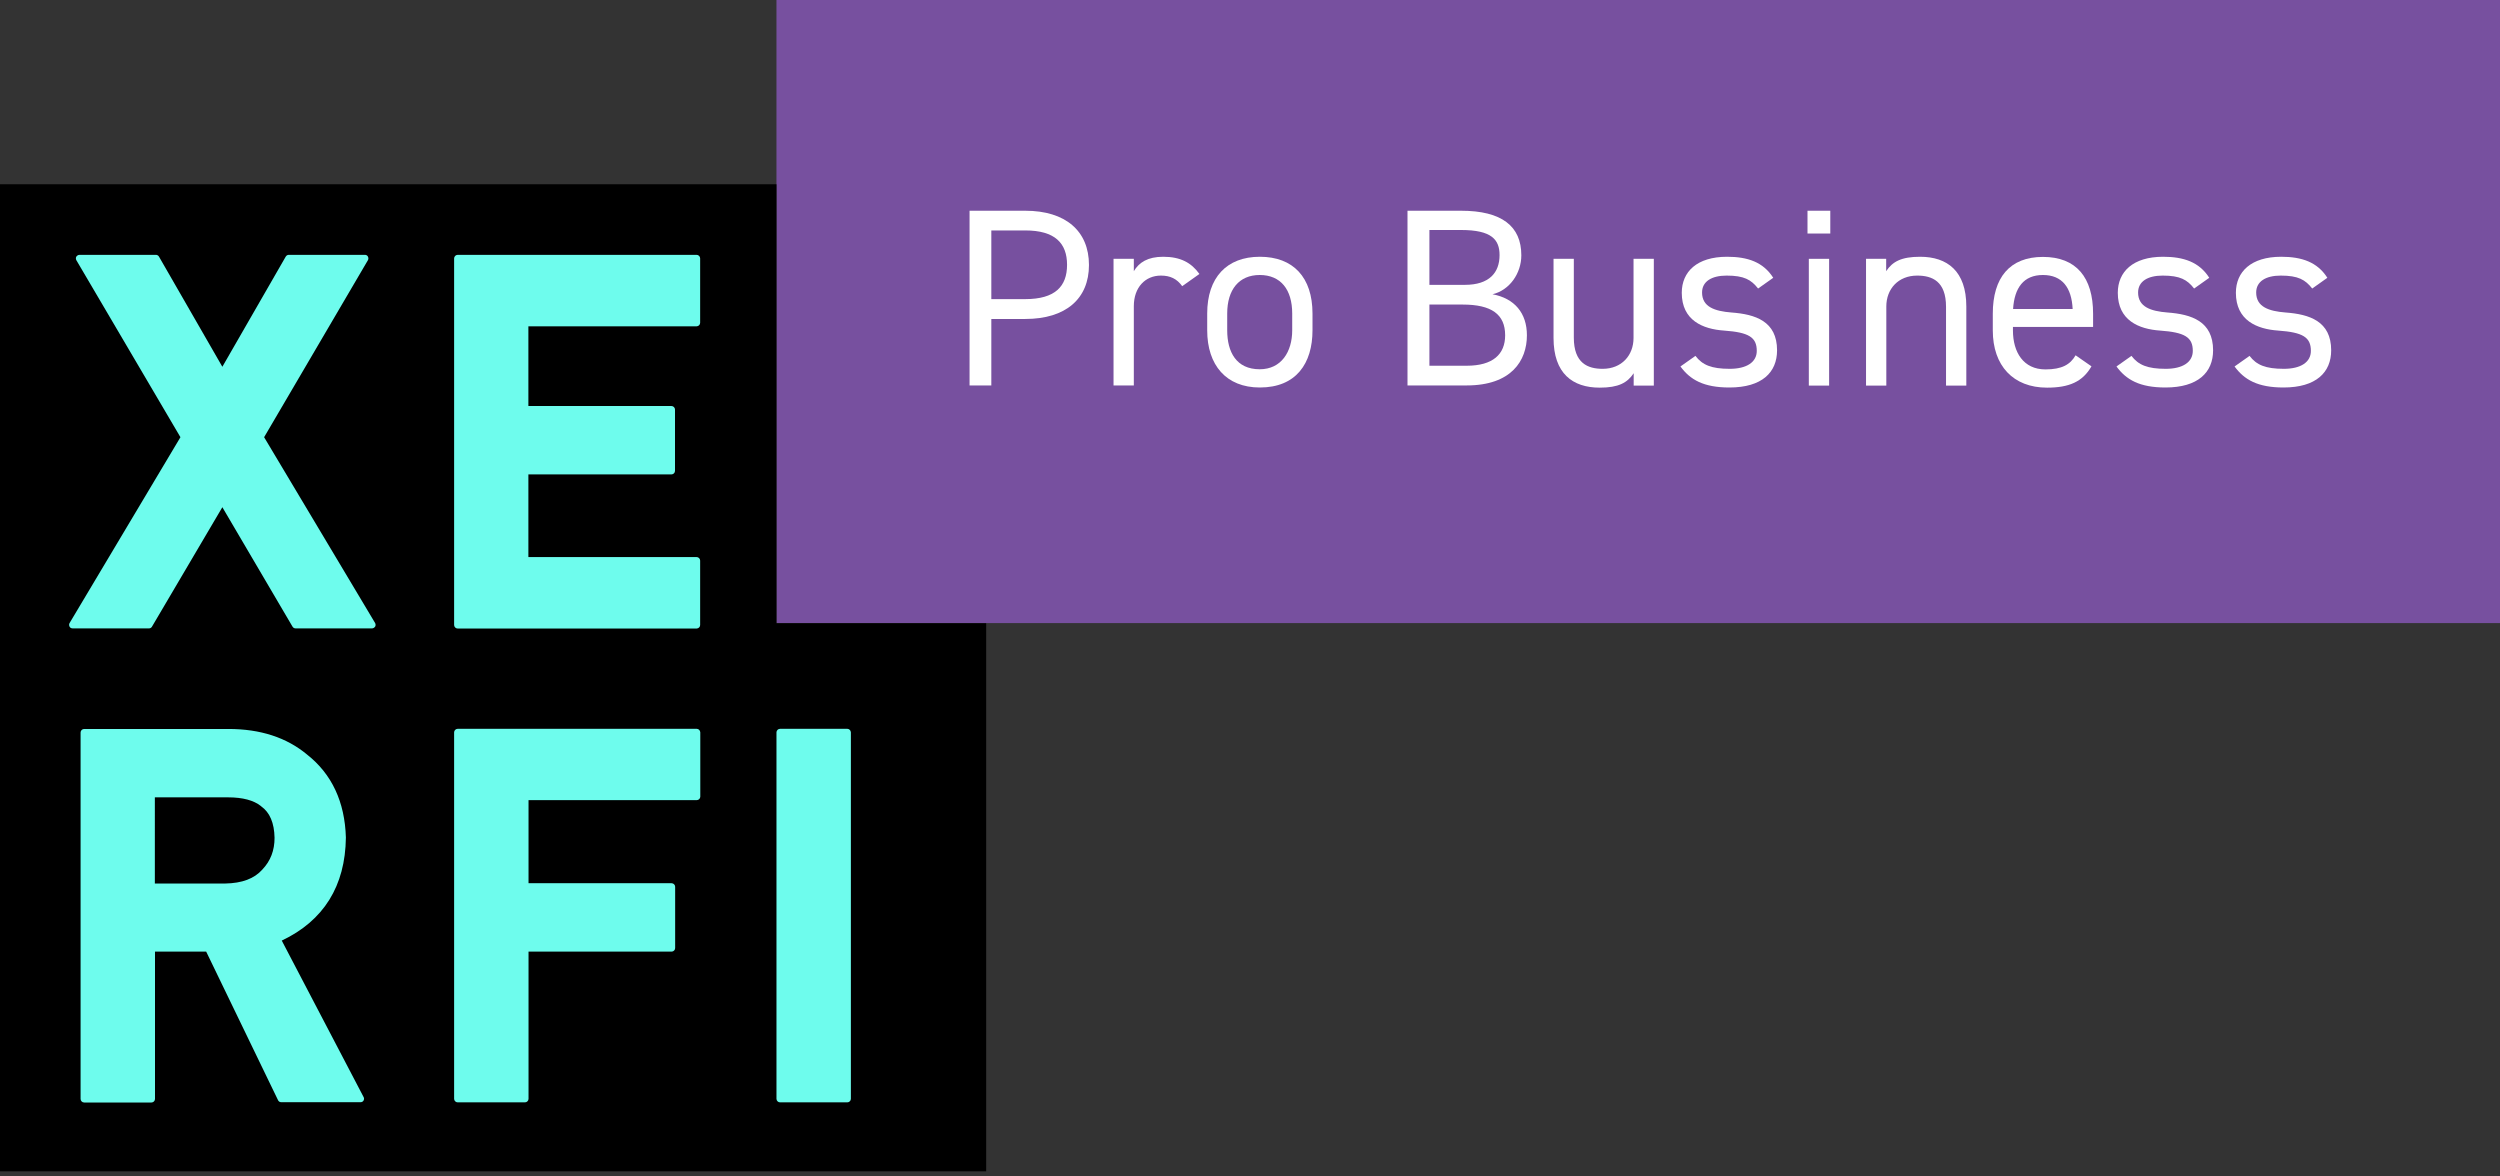
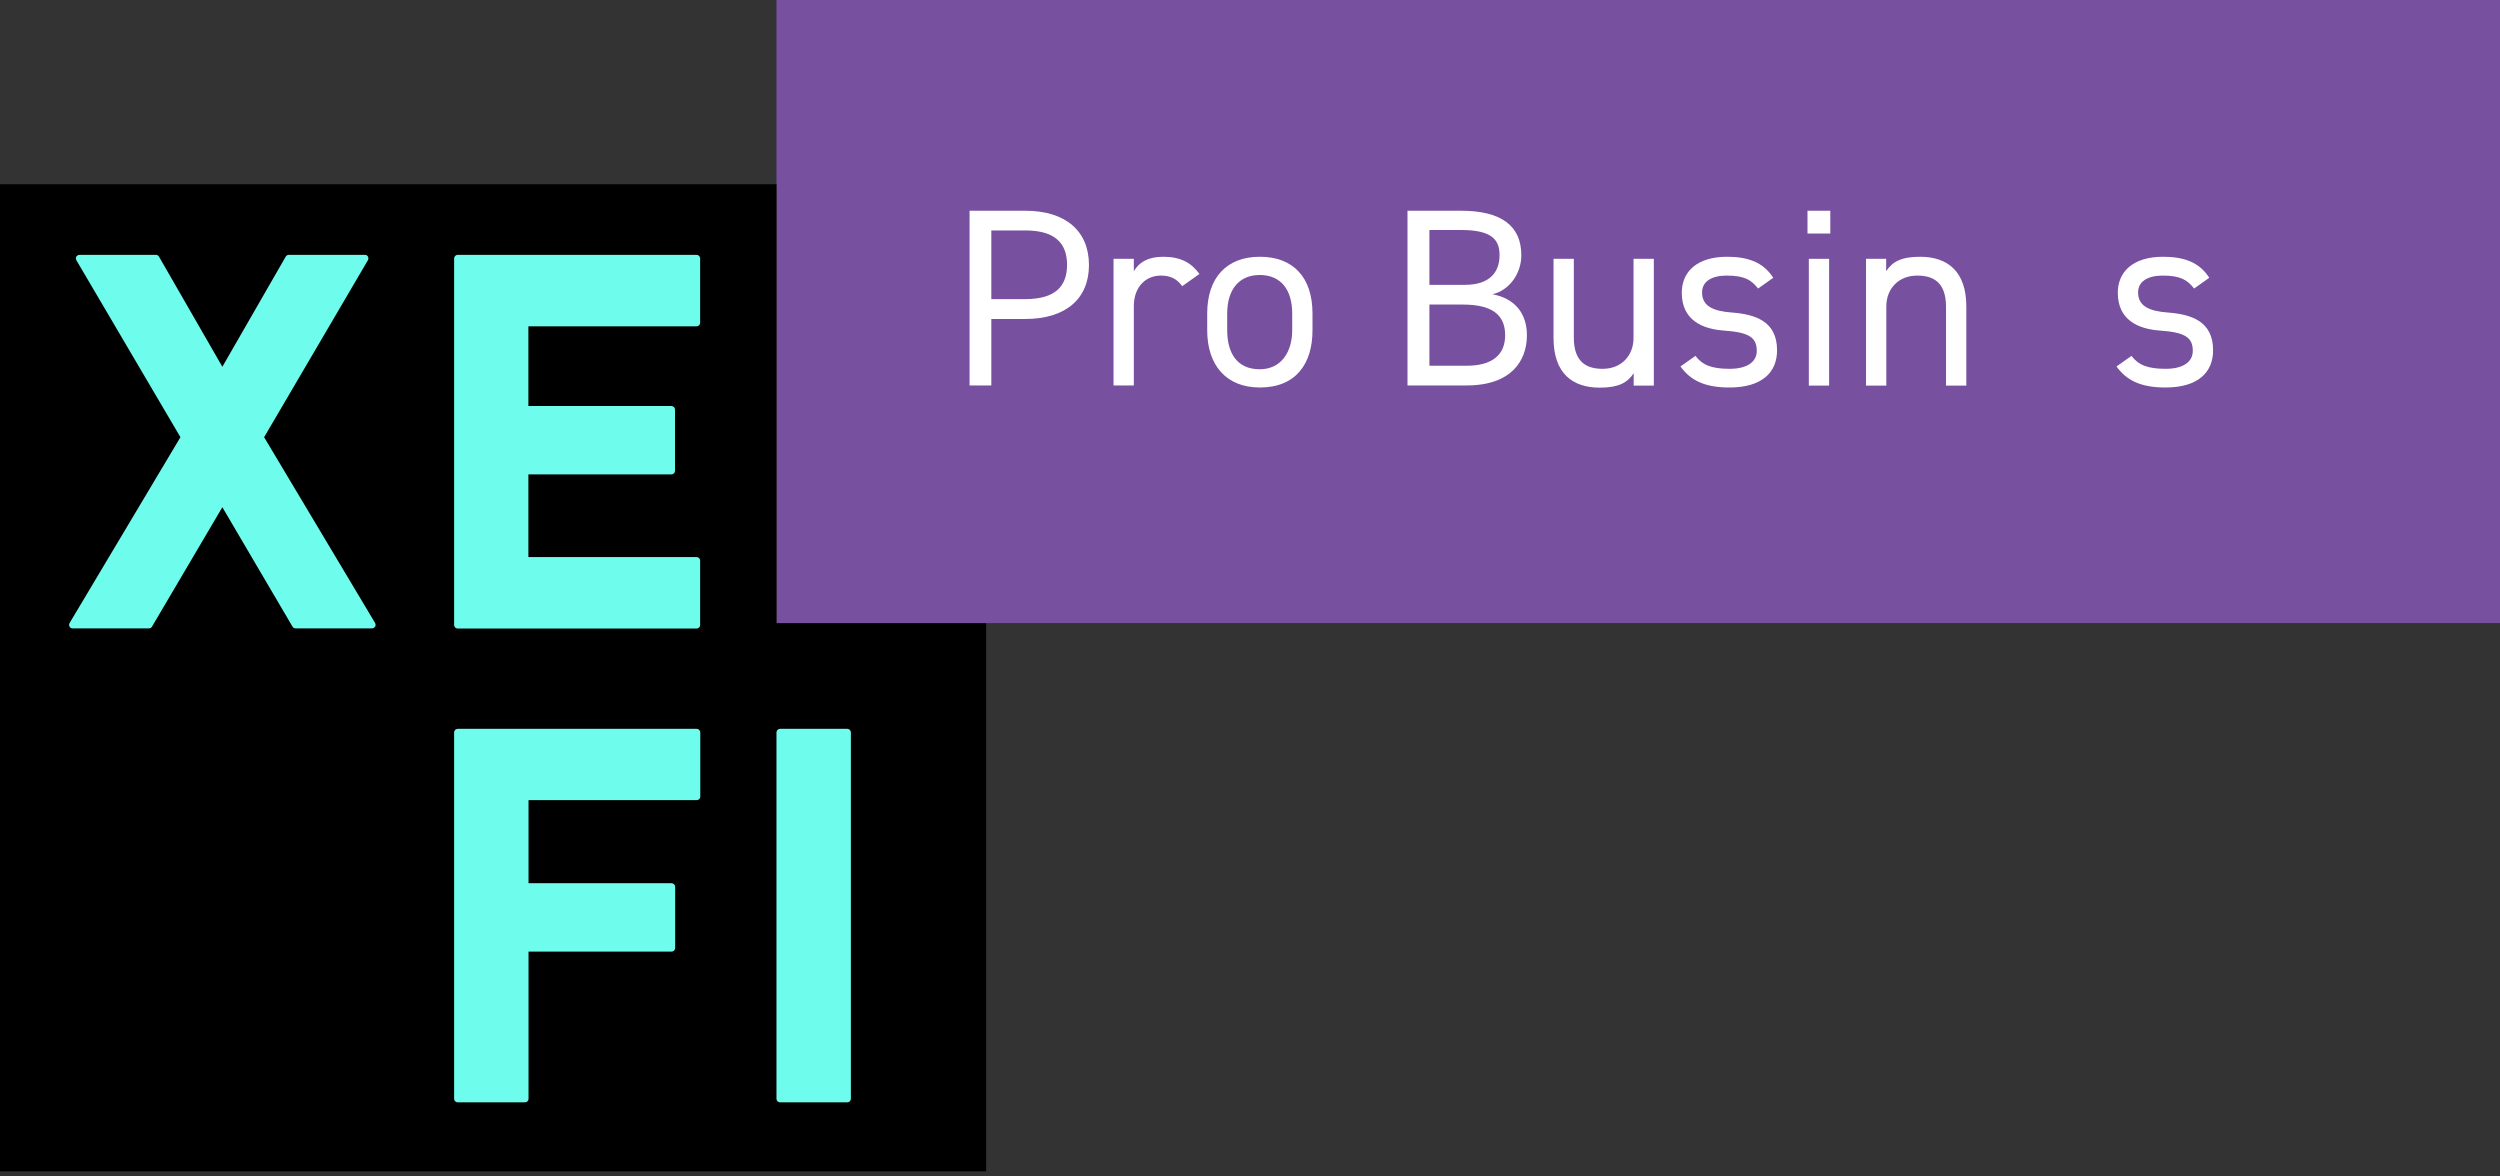
<svg xmlns="http://www.w3.org/2000/svg" version="1.1" id="Calque_1" x="0px" y="0px" viewBox="0 0 170 80" style="enable-background:new 0 0 170 80;" xml:space="preserve">
  <rect x="0" y="0" width="170" height="80" fill="#333333" stroke="none" />
  <style type="text/css">
	.st0{fill:#77509F;}
	.st1{fill:#6EFCED;}
	.st2{fill:#FFFFFF;}
</style>
  <g>
    <rect x="52.8" y="-0.35" class="st0" width="118.85" height="42.72" />
    <g>
      <polygon points="52.8,42.38 52.8,12.53 0,12.53 0,42.38 0,79.65 67.06,79.65 67.06,42.38   " />
    </g>
    <path class="st1" d="M10.33,42.62l4.79-8.13l4.77,8.12c0.04,0.07,0.12,0.12,0.2,0.12h5.21c0.08,0,0.16-0.05,0.21-0.12   c0.04-0.07,0.04-0.16,0-0.24l-7.55-12.64l7.06-12.04c0.04-0.07,0.04-0.16,0-0.24s-0.12-0.12-0.2-0.12h-5.19   c-0.08,0-0.16,0.05-0.2,0.12l-4.31,7.49l-4.31-7.49c-0.04-0.07-0.12-0.12-0.2-0.12H5.4c-0.08,0-0.16,0.05-0.21,0.12   c-0.04,0.07-0.04,0.16,0,0.24l7.08,12.04L4.73,42.37c-0.04,0.07-0.04,0.16,0,0.24s0.12,0.12,0.21,0.12h5.2   C10.21,42.73,10.29,42.69,10.33,42.62z" />
    <path class="st1" d="M47.61,42.5v-4.38c0-0.13-0.11-0.24-0.24-0.24H35.93v-5.62h9.73c0.13,0,0.24-0.11,0.24-0.24v-4.17   c0-0.13-0.11-0.24-0.24-0.24h-9.73v-5.42h11.44c0.13,0,0.24-0.11,0.24-0.24v-4.38c0-0.13-0.11-0.24-0.24-0.24H31.12   c-0.13,0-0.24,0.11-0.24,0.24V42.5c0,0.13,0.11,0.24,0.24,0.24h16.26C47.51,42.73,47.61,42.63,47.61,42.5z" />
-     <path class="st1" d="M19.16,63.96c2.85-1.35,4.32-3.71,4.36-7c0,0,0-0.01,0-0.01c-0.07-2.42-0.96-4.32-2.64-5.64   c-1.39-1.16-3.18-1.74-5.34-1.74H5.72c-0.13,0-0.24,0.11-0.24,0.24v24.92c0,0.13,0.11,0.24,0.24,0.24h4.58   c0.13,0,0.24-0.11,0.24-0.24V64.71h3.48l4.89,10.11c0.04,0.08,0.12,0.13,0.21,0.13h5.4c0.08,0,0.16-0.04,0.2-0.11   c0.04-0.07,0.05-0.16,0.01-0.23L19.16,63.96z M10.53,54.22h4.98c0.99,0,1.74,0.2,2.23,0.59l0.02,0.02   c0.59,0.42,0.89,1.13,0.91,2.14c0,0.86-0.27,1.57-0.83,2.16c-0.55,0.62-1.38,0.93-2.53,0.95h-4.78V54.22z" />
    <path class="st1" d="M47.38,49.56H31.12c-0.13,0-0.24,0.11-0.24,0.24v24.92c0,0.13,0.11,0.24,0.24,0.24h4.58   c0.13,0,0.24-0.11,0.24-0.24V64.71h9.73c0.13,0,0.24-0.11,0.24-0.24v-4.17c0-0.13-0.11-0.24-0.24-0.24h-9.73v-5.65h11.44   c0.13,0,0.24-0.11,0.24-0.24V49.8C47.61,49.67,47.51,49.56,47.38,49.56z" />
    <path class="st1" d="M57.62,49.56h-4.58c-0.13,0-0.24,0.11-0.24,0.24v24.92c0,0.13,0.11,0.24,0.24,0.24h4.58   c0.13,0,0.24-0.11,0.24-0.24V49.8C57.85,49.67,57.75,49.56,57.62,49.56z" />
    <g>
      <path class="st2" d="M67.41,21.68v4.53h-1.48V14.33h3.79c2.74,0,4.33,1.38,4.33,3.69c0,2.29-1.57,3.67-4.33,3.67H67.41z     M69.72,20.34c2.02,0,2.84-0.86,2.84-2.33c0-1.48-0.83-2.34-2.84-2.34h-2.31v4.67H69.72z" />
      <path class="st2" d="M80.39,19.46c-0.36-0.5-0.81-0.72-1.45-0.72c-1.05,0-1.84,0.79-1.84,2.08v5.39h-1.38V17.6h1.38v0.84    c0.36-0.6,0.95-0.98,2-0.98c1.17,0,1.91,0.4,2.46,1.17L80.39,19.46z" />
      <path class="st2" d="M89.25,22.46c0,2.24-1.1,3.89-3.58,3.89c-2.29,0-3.58-1.52-3.58-3.89v-1.14c0-2.45,1.33-3.86,3.58-3.86    c2.27,0,3.58,1.4,3.58,3.86V22.46z M87.87,22.46v-1.14c0-1.64-0.79-2.62-2.21-2.62c-1.41,0-2.21,1-2.21,2.62v1.14    c0,1.48,0.62,2.65,2.21,2.65C87.13,25.11,87.87,23.92,87.87,22.46z" />
      <path class="st2" d="M99.35,14.33c2.77,0,4.1,1.05,4.1,3.03c0,1.24-0.81,2.38-1.96,2.65c1.5,0.28,2.34,1.28,2.34,2.79    c0,1.72-1.05,3.41-4.1,3.41h-4.02V14.33H99.35z M97.2,19.37h2.41c1.67,0,2.36-0.84,2.36-2.02c0-1.05-0.53-1.71-2.62-1.71H97.2    V19.37z M97.2,24.87h2.53c1.79,0,2.62-0.78,2.62-2.07c0-1.43-0.93-2.09-2.89-2.09H97.2V24.87z" />
      <path class="st2" d="M112.47,26.22h-1.38v-0.84c-0.43,0.65-1.03,0.98-2.31,0.98c-1.84,0-3.14-0.96-3.14-3.38V17.6h1.38v5.36    c0,1.74,0.95,2.12,1.96,2.12c1.29,0,2.1-0.91,2.1-2.1V17.6h1.38V26.22z" />
      <path class="st2" d="M119.55,19.62c-0.47-0.6-0.95-0.88-2.14-0.88c-1.02,0-1.67,0.4-1.67,1.15c0,0.98,0.86,1.27,2,1.36    c1.62,0.12,3.1,0.59,3.1,2.57c0,1.5-1.02,2.53-3.24,2.53c-1.76,0-2.67-0.53-3.33-1.43l1.02-0.72c0.47,0.62,1.09,0.88,2.33,0.88    c1.15,0,1.84-0.45,1.84-1.22c0-0.93-0.55-1.26-2.22-1.38c-1.45-0.1-2.88-0.69-2.88-2.57c0-1.43,1.03-2.45,3.08-2.45    c1.4,0,2.46,0.36,3.14,1.43L119.55,19.62z" />
      <path class="st2" d="M122.91,14.33h1.55v1.55h-1.55V14.33z M123,17.6h1.38v8.62H123V17.6z" />
      <path class="st2" d="M126.88,17.6h1.38v0.84c0.43-0.65,1.03-0.98,2.31-0.98c1.84,0,3.14,0.97,3.14,3.38v5.38h-1.38v-5.36    c0-1.74-0.95-2.12-1.96-2.12c-1.29,0-2.1,0.91-2.1,2.1v5.38h-1.38V17.6z" />
-       <path class="st2" d="M142.22,24.91c-0.6,1.05-1.52,1.45-3.02,1.45c-2.31,0-3.69-1.5-3.69-3.89v-1.14c0-2.45,1.15-3.86,3.41-3.86    c2.27,0,3.41,1.4,3.41,3.86v0.9h-5.45v0.24c0,1.48,0.71,2.65,2.21,2.65c1.12,0,1.69-0.33,2.05-0.96L142.22,24.91z M136.89,21.01    h4.05c-0.07-1.45-0.71-2.31-2.02-2.31C137.6,18.7,136.98,19.58,136.89,21.01z" />
      <path class="st2" d="M149.2,19.62c-0.47-0.6-0.95-0.88-2.14-0.88c-1.02,0-1.67,0.4-1.67,1.15c0,0.98,0.86,1.27,2,1.36    c1.62,0.12,3.1,0.59,3.1,2.57c0,1.5-1.02,2.53-3.24,2.53c-1.76,0-2.67-0.53-3.33-1.43l1.02-0.72c0.47,0.62,1.09,0.88,2.33,0.88    c1.15,0,1.84-0.45,1.84-1.22c0-0.93-0.55-1.26-2.22-1.38c-1.45-0.1-2.88-0.69-2.88-2.57c0-1.43,1.03-2.45,3.08-2.45    c1.4,0,2.46,0.36,3.14,1.43L149.2,19.62z" />
-       <path class="st2" d="M157.23,19.62c-0.47-0.6-0.95-0.88-2.14-0.88c-1.02,0-1.67,0.4-1.67,1.15c0,0.98,0.86,1.27,2,1.36    c1.62,0.12,3.1,0.59,3.1,2.57c0,1.5-1.02,2.53-3.24,2.53c-1.76,0-2.67-0.53-3.33-1.43l1.02-0.72c0.47,0.62,1.09,0.88,2.33,0.88    c1.15,0,1.84-0.45,1.84-1.22c0-0.93-0.55-1.26-2.22-1.38c-1.45-0.1-2.88-0.69-2.88-2.57c0-1.43,1.03-2.45,3.08-2.45    c1.4,0,2.46,0.36,3.14,1.43L157.23,19.62z" />
    </g>
  </g>
</svg>